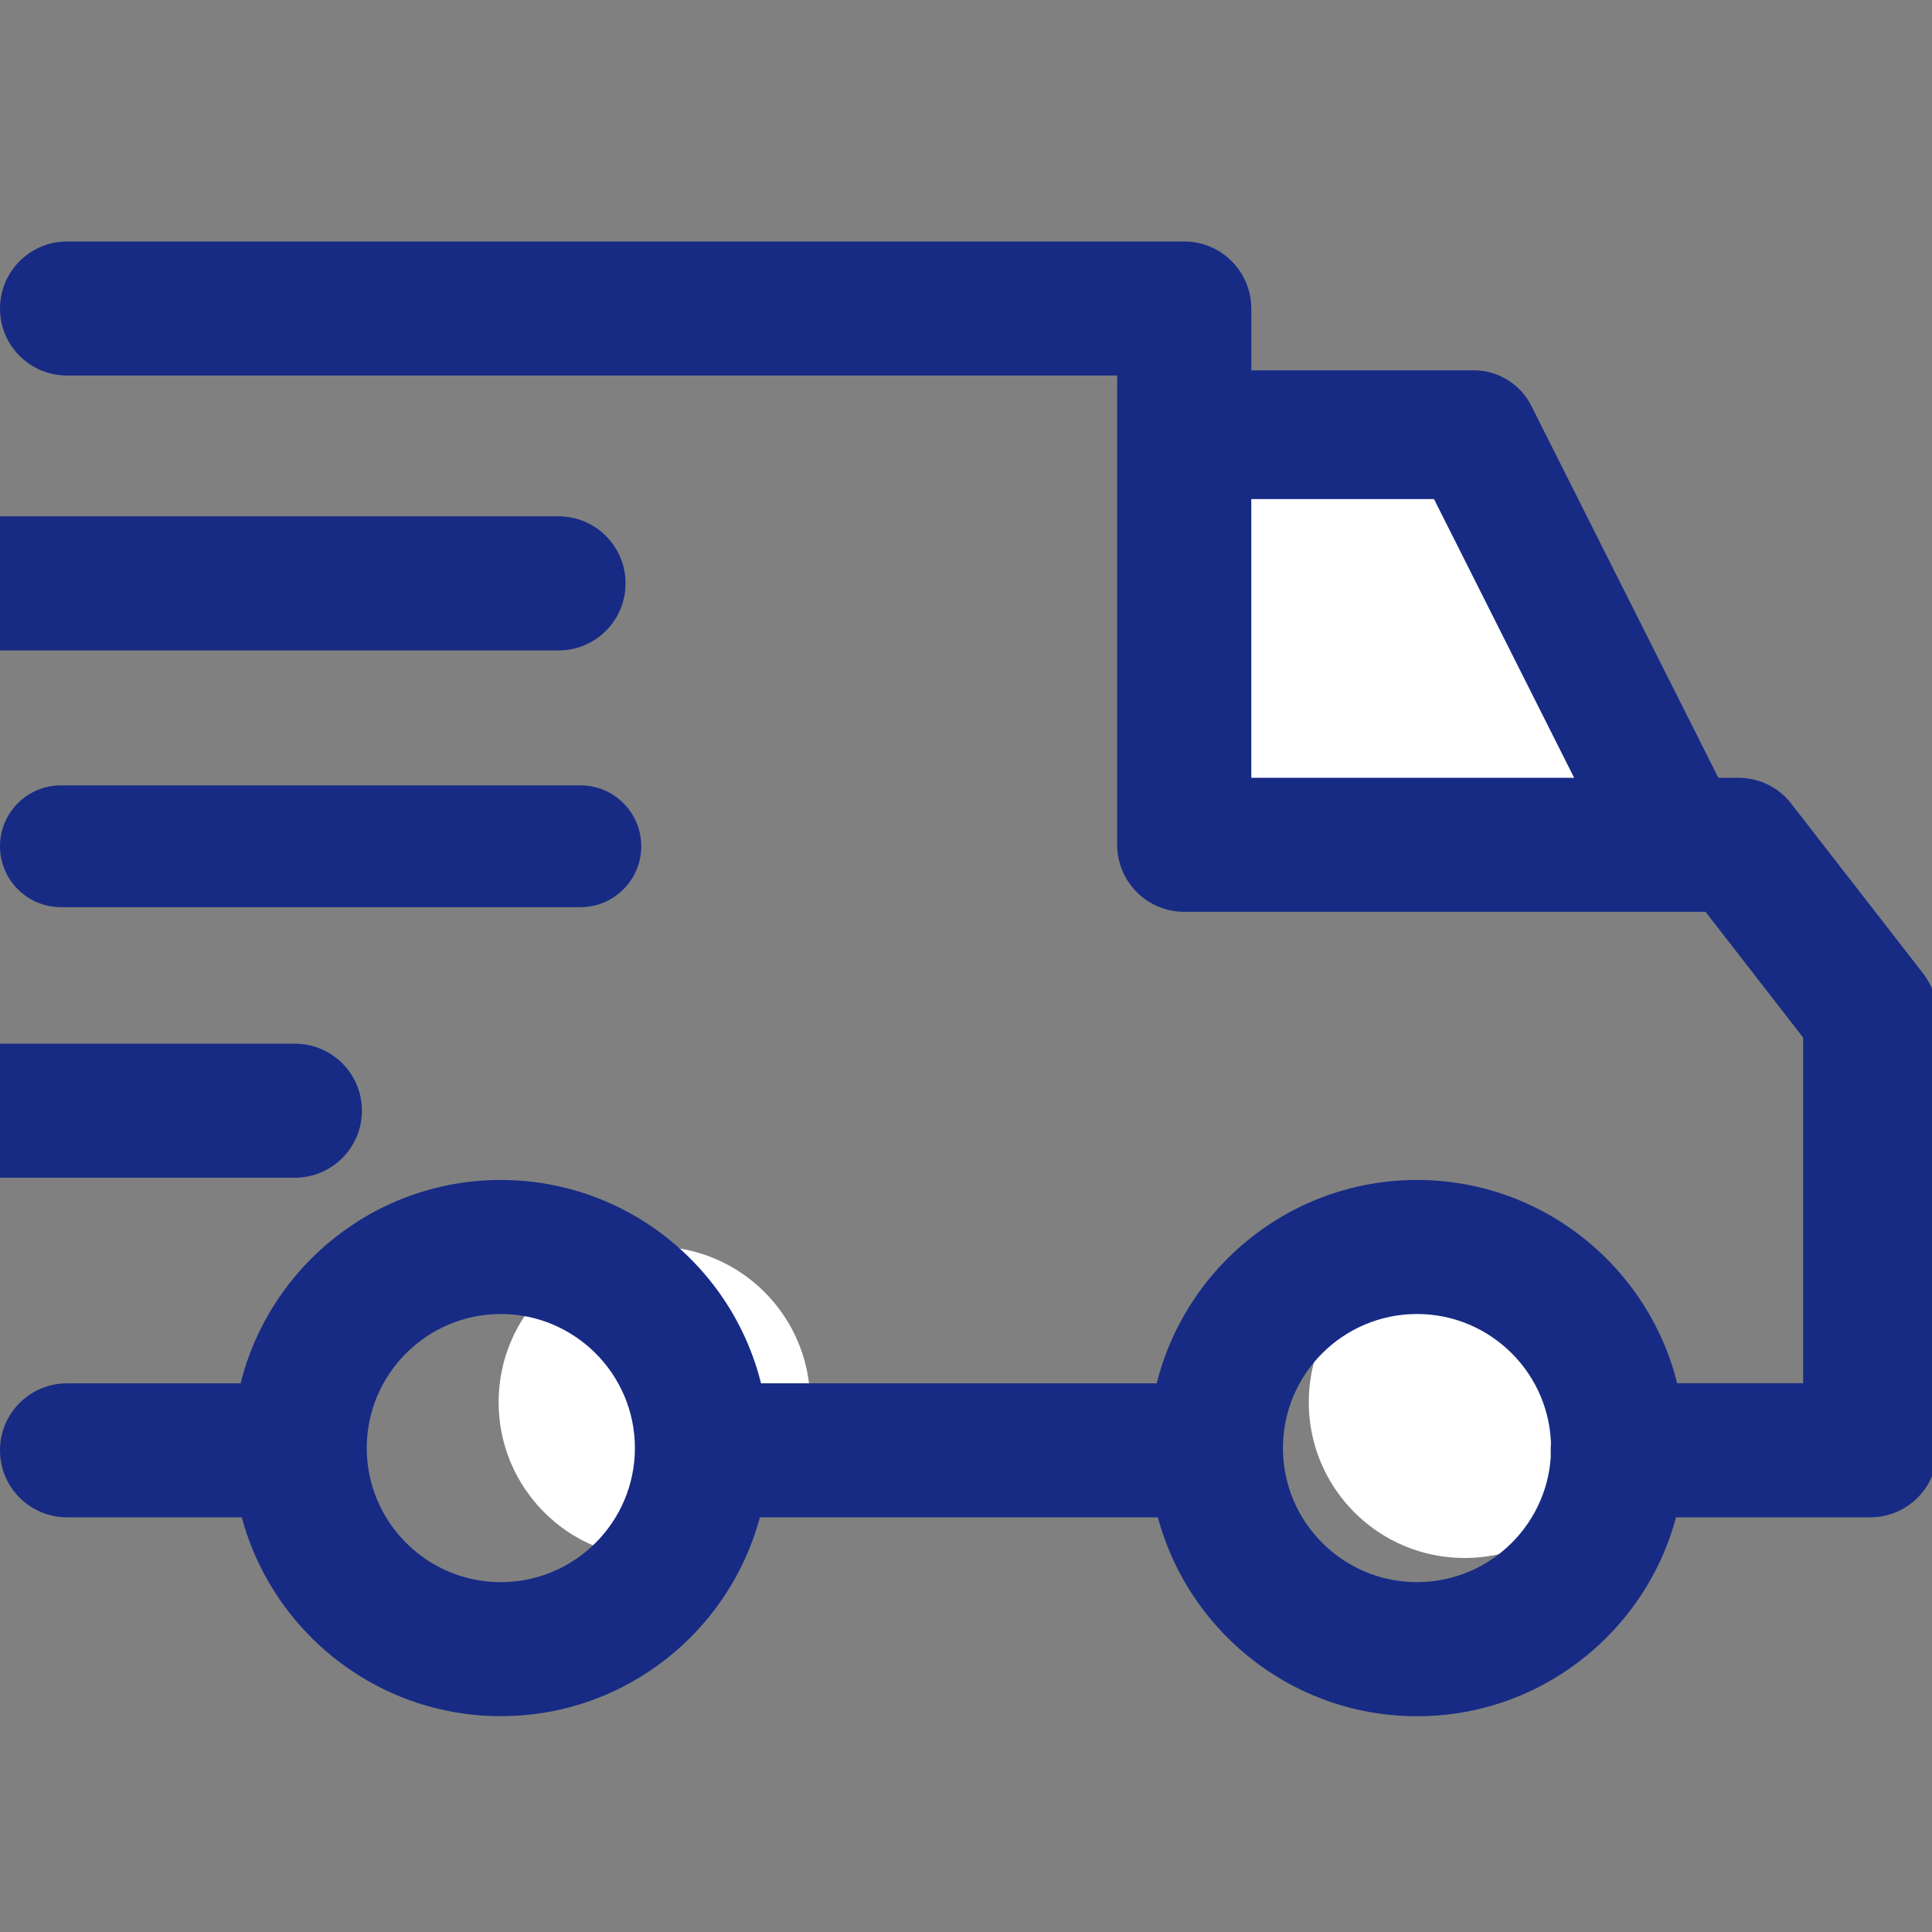
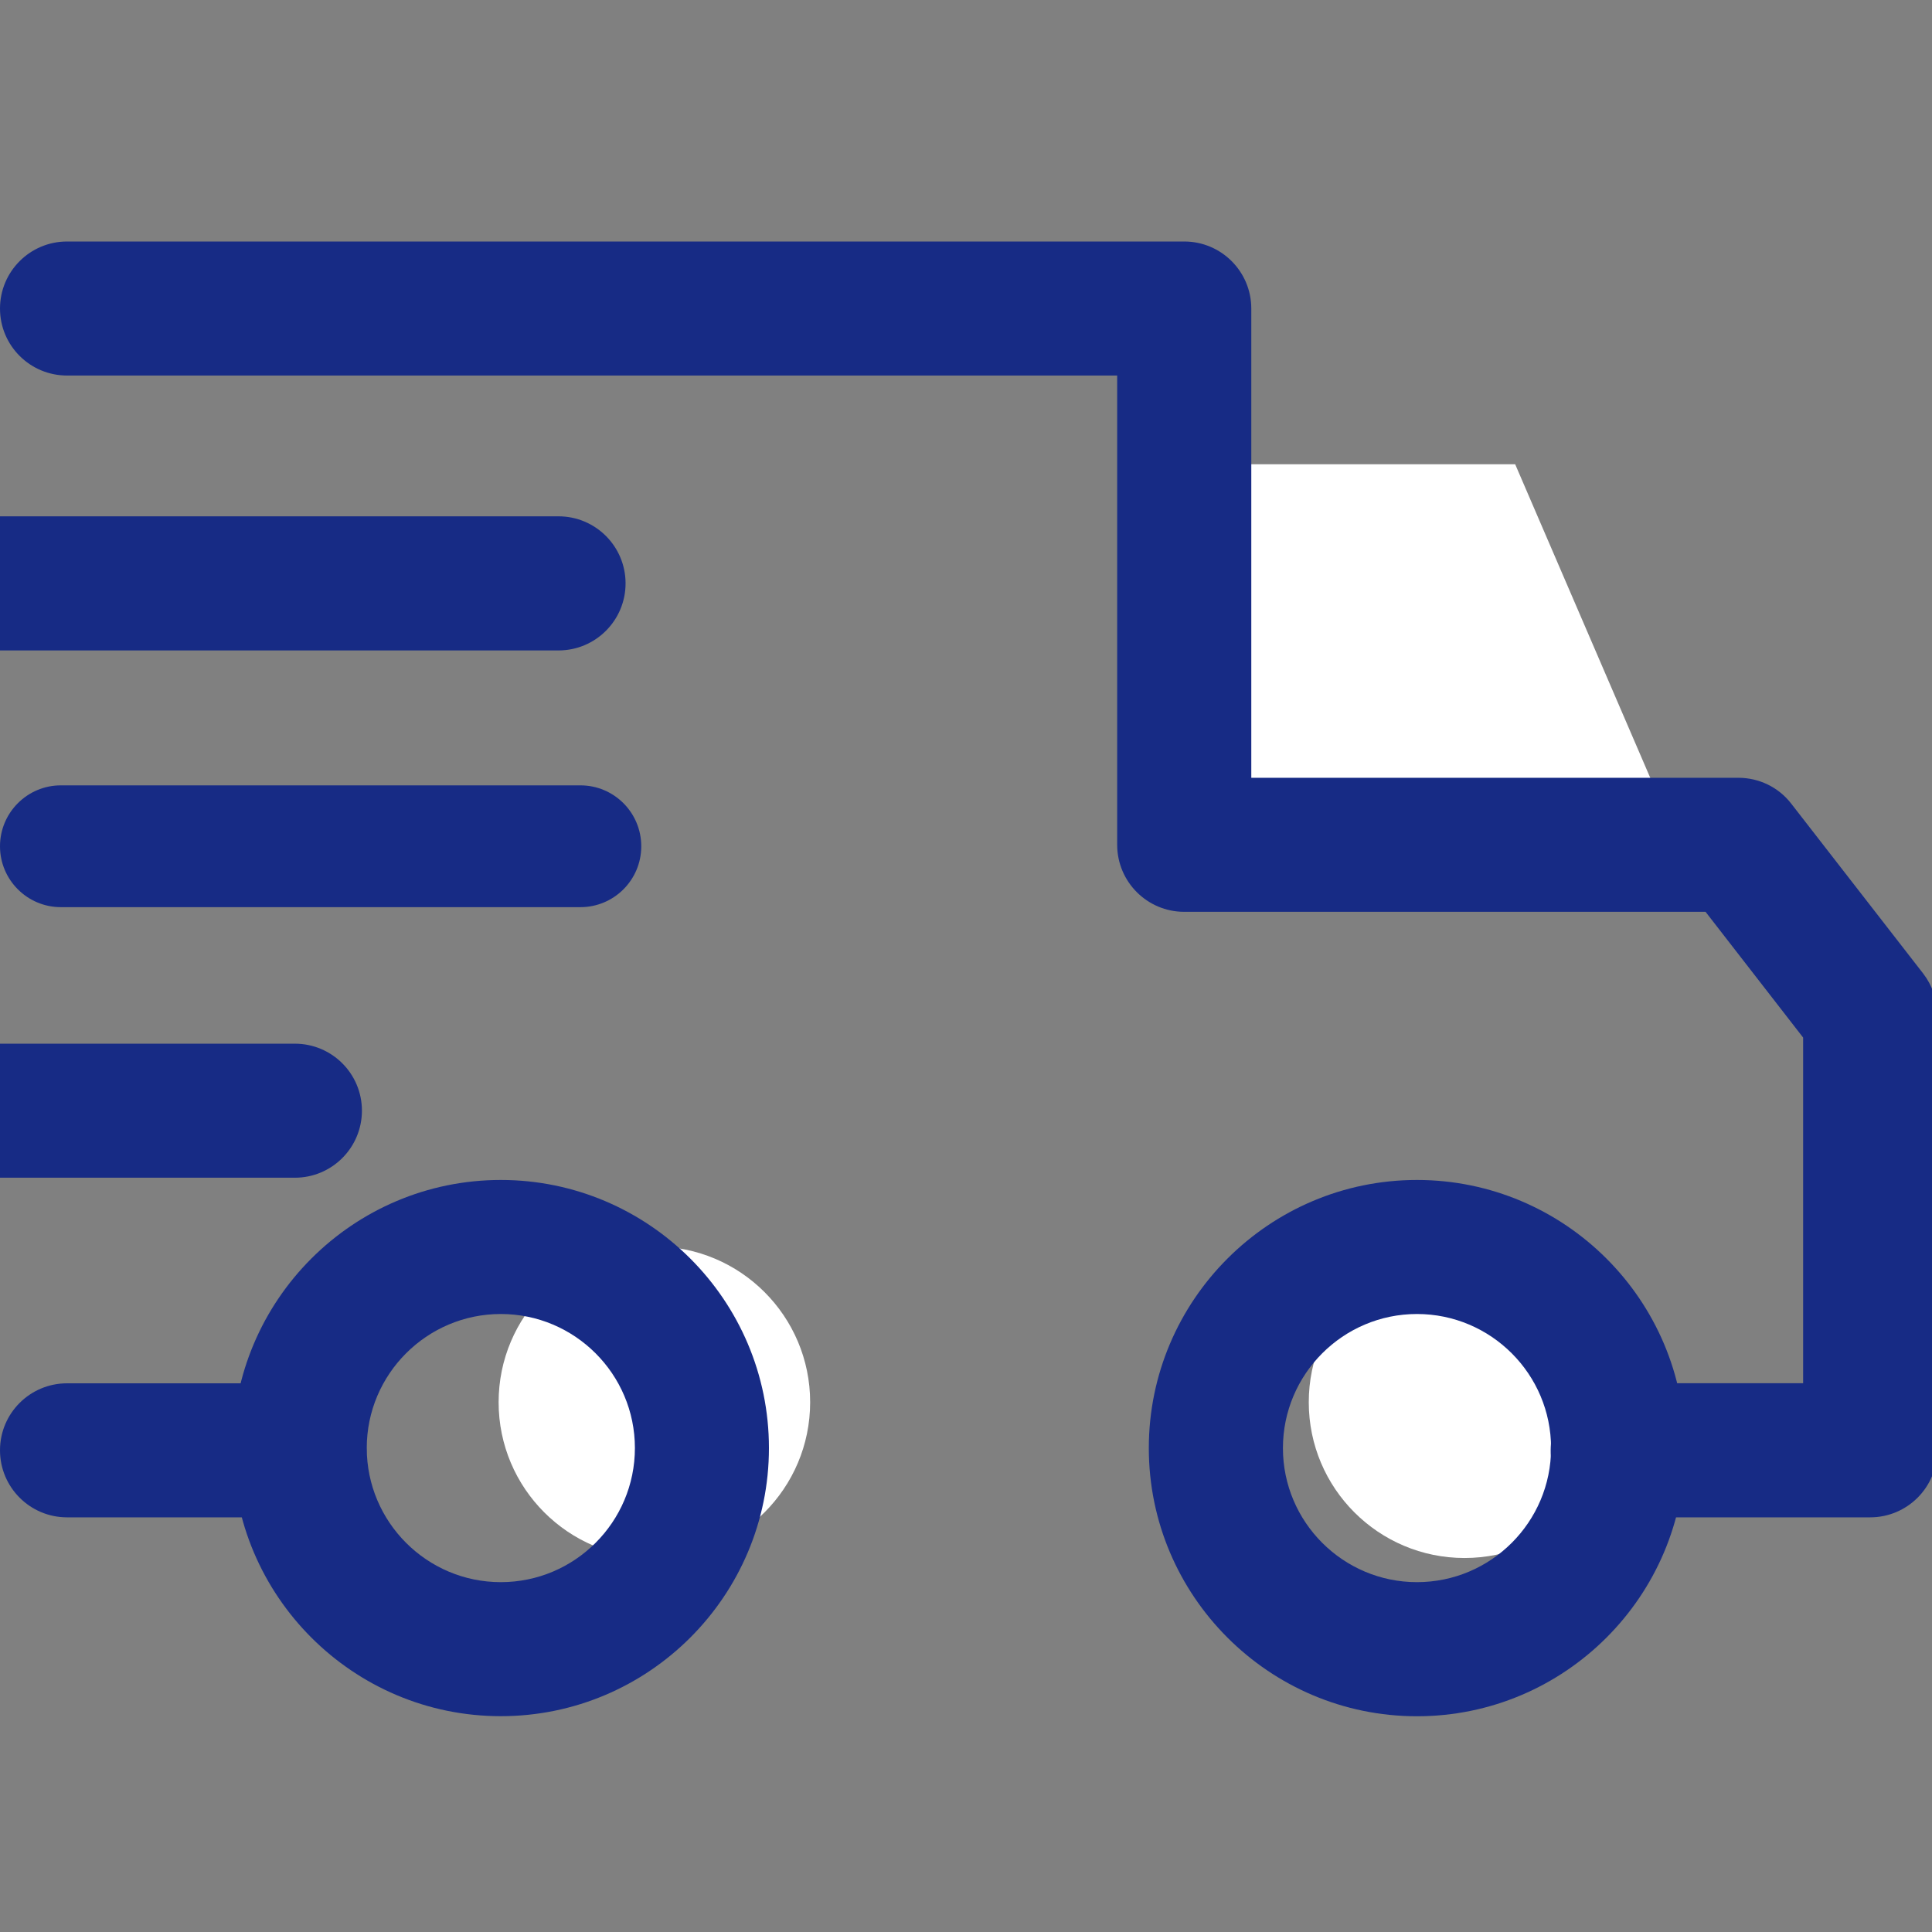
<svg xmlns="http://www.w3.org/2000/svg" width="24" height="24" viewBox="0 0 24 24" fill="none">
  <rect x="0" y="0" width="24" height="24" fill="#808080" stroke="none" />
  <g clip-path="url(#clip0_2018_4411)">
    <path d="M18.822 5.767H14.691L15.15 10.029H20.658L18.822 5.767Z" fill="white" />
    <ellipse cx="8.129" cy="17.419" rx="1.935" ry="1.935" fill="white" />
    <ellipse cx="18.193" cy="17.419" rx="1.935" ry="1.935" fill="white" />
    <path d="M17.602 14.658C15.766 14.658 14.271 16.152 14.271 17.989C14.271 19.825 15.766 21.32 17.602 21.32C19.439 21.32 20.933 19.825 20.933 17.989C20.933 16.152 19.439 14.658 17.602 14.658ZM17.602 19.654C16.684 19.654 15.937 18.907 15.937 17.989C15.937 17.07 16.684 16.323 17.602 16.323C18.521 16.323 19.268 17.07 19.268 17.989C19.268 18.907 18.521 19.654 17.602 19.654Z" fill="#172B85" />
    <path d="M6.221 14.658C4.385 14.658 2.891 16.152 2.891 17.988C2.891 19.825 4.385 21.319 6.221 21.319C8.058 21.319 9.552 19.825 9.552 17.988C9.552 16.152 8.058 14.658 6.221 14.658ZM6.221 19.654C5.303 19.654 4.556 18.907 4.556 17.988C4.556 17.07 5.303 16.323 6.221 16.323C7.14 16.323 7.887 17.07 7.887 17.988C7.887 18.907 7.14 19.654 6.221 19.654Z" fill="#172B85" />
-     <path d="M19.022 5.04C18.886 4.77 18.609 4.6 18.307 4.6H14.094V6.2H17.814L19.992 10.532L21.422 9.813L19.022 5.04Z" fill="#172B85" />
-     <path d="M15.101 17.184H8.801V18.849H15.101V17.184Z" fill="#172B85" />
    <path d="M3.719 17.184H0.833C0.373 17.184 0 17.556 0 18.016C0 18.476 0.373 18.849 0.833 18.849H3.719C4.179 18.849 4.552 18.476 4.552 18.016C4.552 17.556 4.179 17.184 3.719 17.184Z" fill="#172B85" />
    <path d="M23.89 12.093L22.252 9.984C22.095 9.78 21.852 9.662 21.595 9.662H15.544V3.833C15.544 3.373 15.171 3 14.711 3H0.833C0.373 3 0 3.373 0 3.833C0 4.293 0.373 4.665 0.833 4.665H13.878V10.494C13.878 10.954 14.251 11.327 14.711 11.327H21.187L22.399 12.889V17.183H20.096C19.636 17.183 19.263 17.556 19.263 18.016C19.263 18.476 19.636 18.849 20.096 18.849H23.232C23.692 18.849 24.065 18.476 24.065 18.016V12.604C24.065 12.419 24.003 12.239 23.89 12.093Z" fill="#172B85" />
    <path d="M3.663 12.965H-0.167C-0.627 12.965 -1 13.337 -1 13.797C-1 14.257 -0.627 14.63 -0.167 14.63H3.663C4.123 14.63 4.496 14.257 4.496 13.797C4.496 13.337 4.123 12.965 3.663 12.965Z" fill="#172B85" />
    <path d="M7.21 9.756H0.756C0.339 9.756 0 10.095 0 10.513C0 10.93 0.339 11.269 0.756 11.269H7.21C7.628 11.269 7.966 10.93 7.966 10.513C7.966 10.095 7.628 9.756 7.21 9.756Z" fill="#172B85" />
    <path d="M6.938 6.414H-0.167C-0.627 6.414 -1 6.787 -1 7.247C-1 7.707 -0.627 8.08 -0.167 8.08H6.938C7.398 8.08 7.771 7.707 7.771 7.247C7.771 6.787 7.398 6.414 6.938 6.414Z" fill="#172B85" />
  </g>
  <defs>
    <clipPath id="clip0_2018_4411">
      <rect width="24" height="24" fill="white" />
    </clipPath>
  </defs>
</svg>